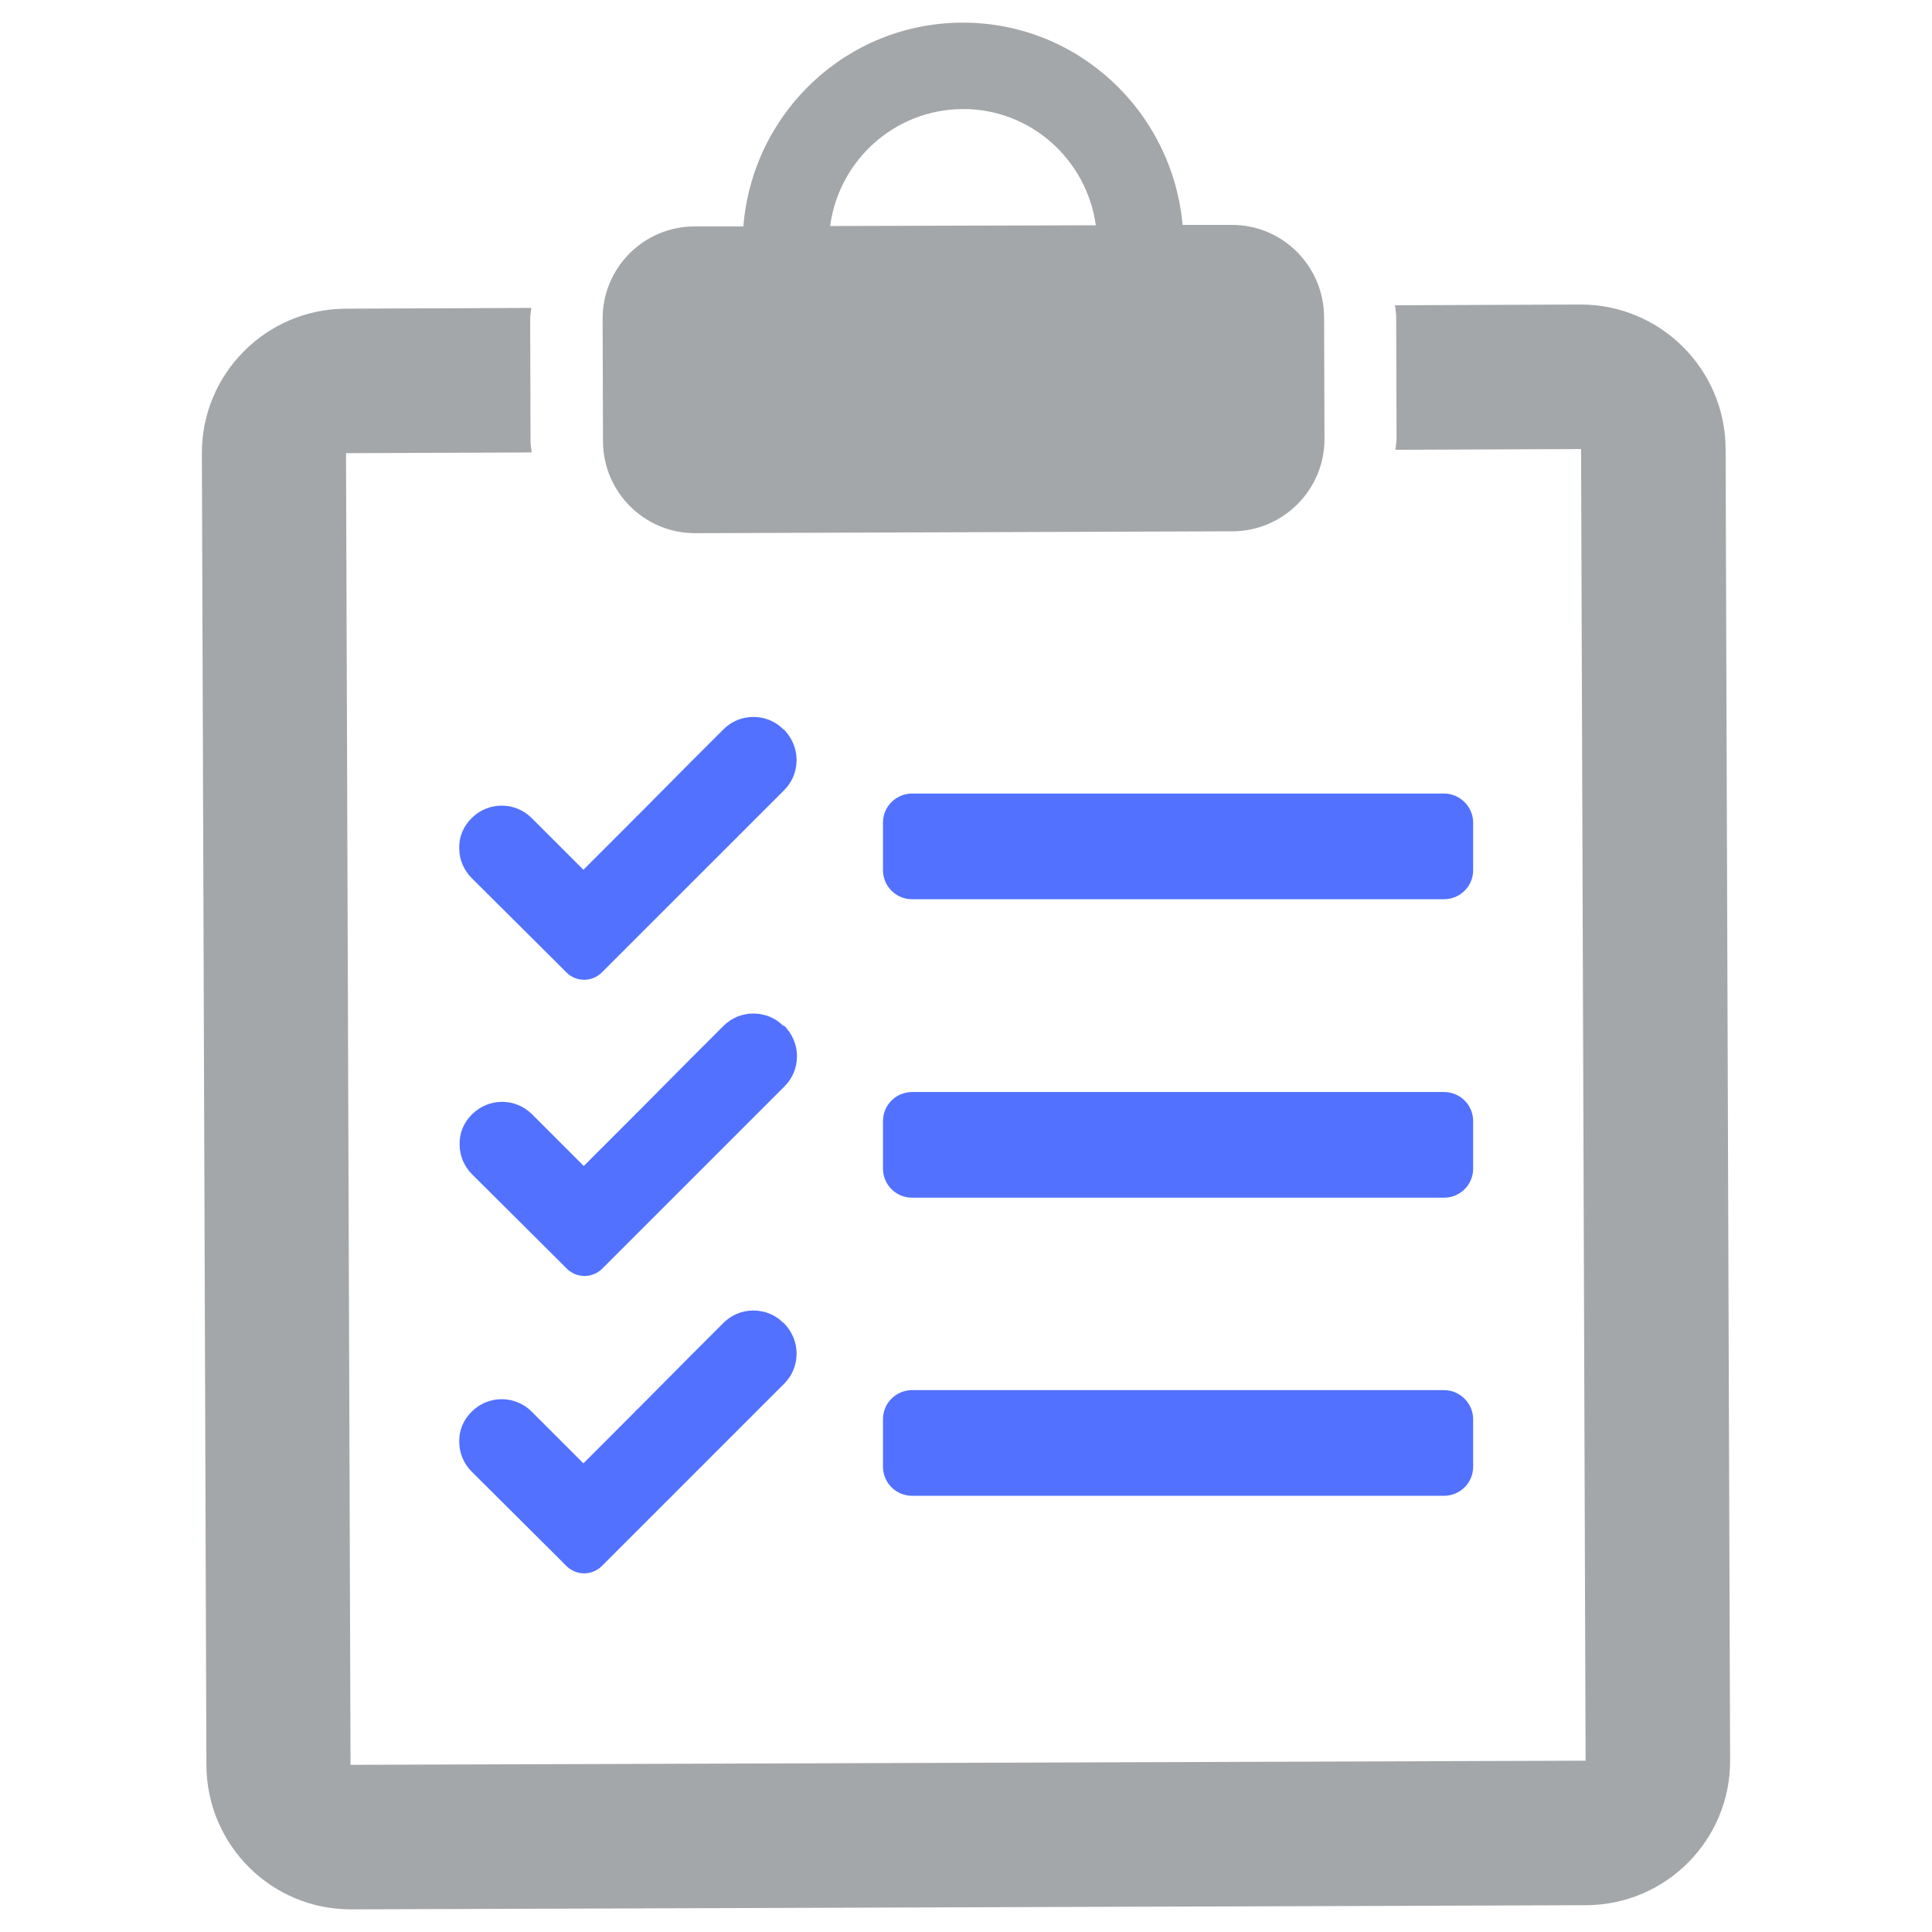
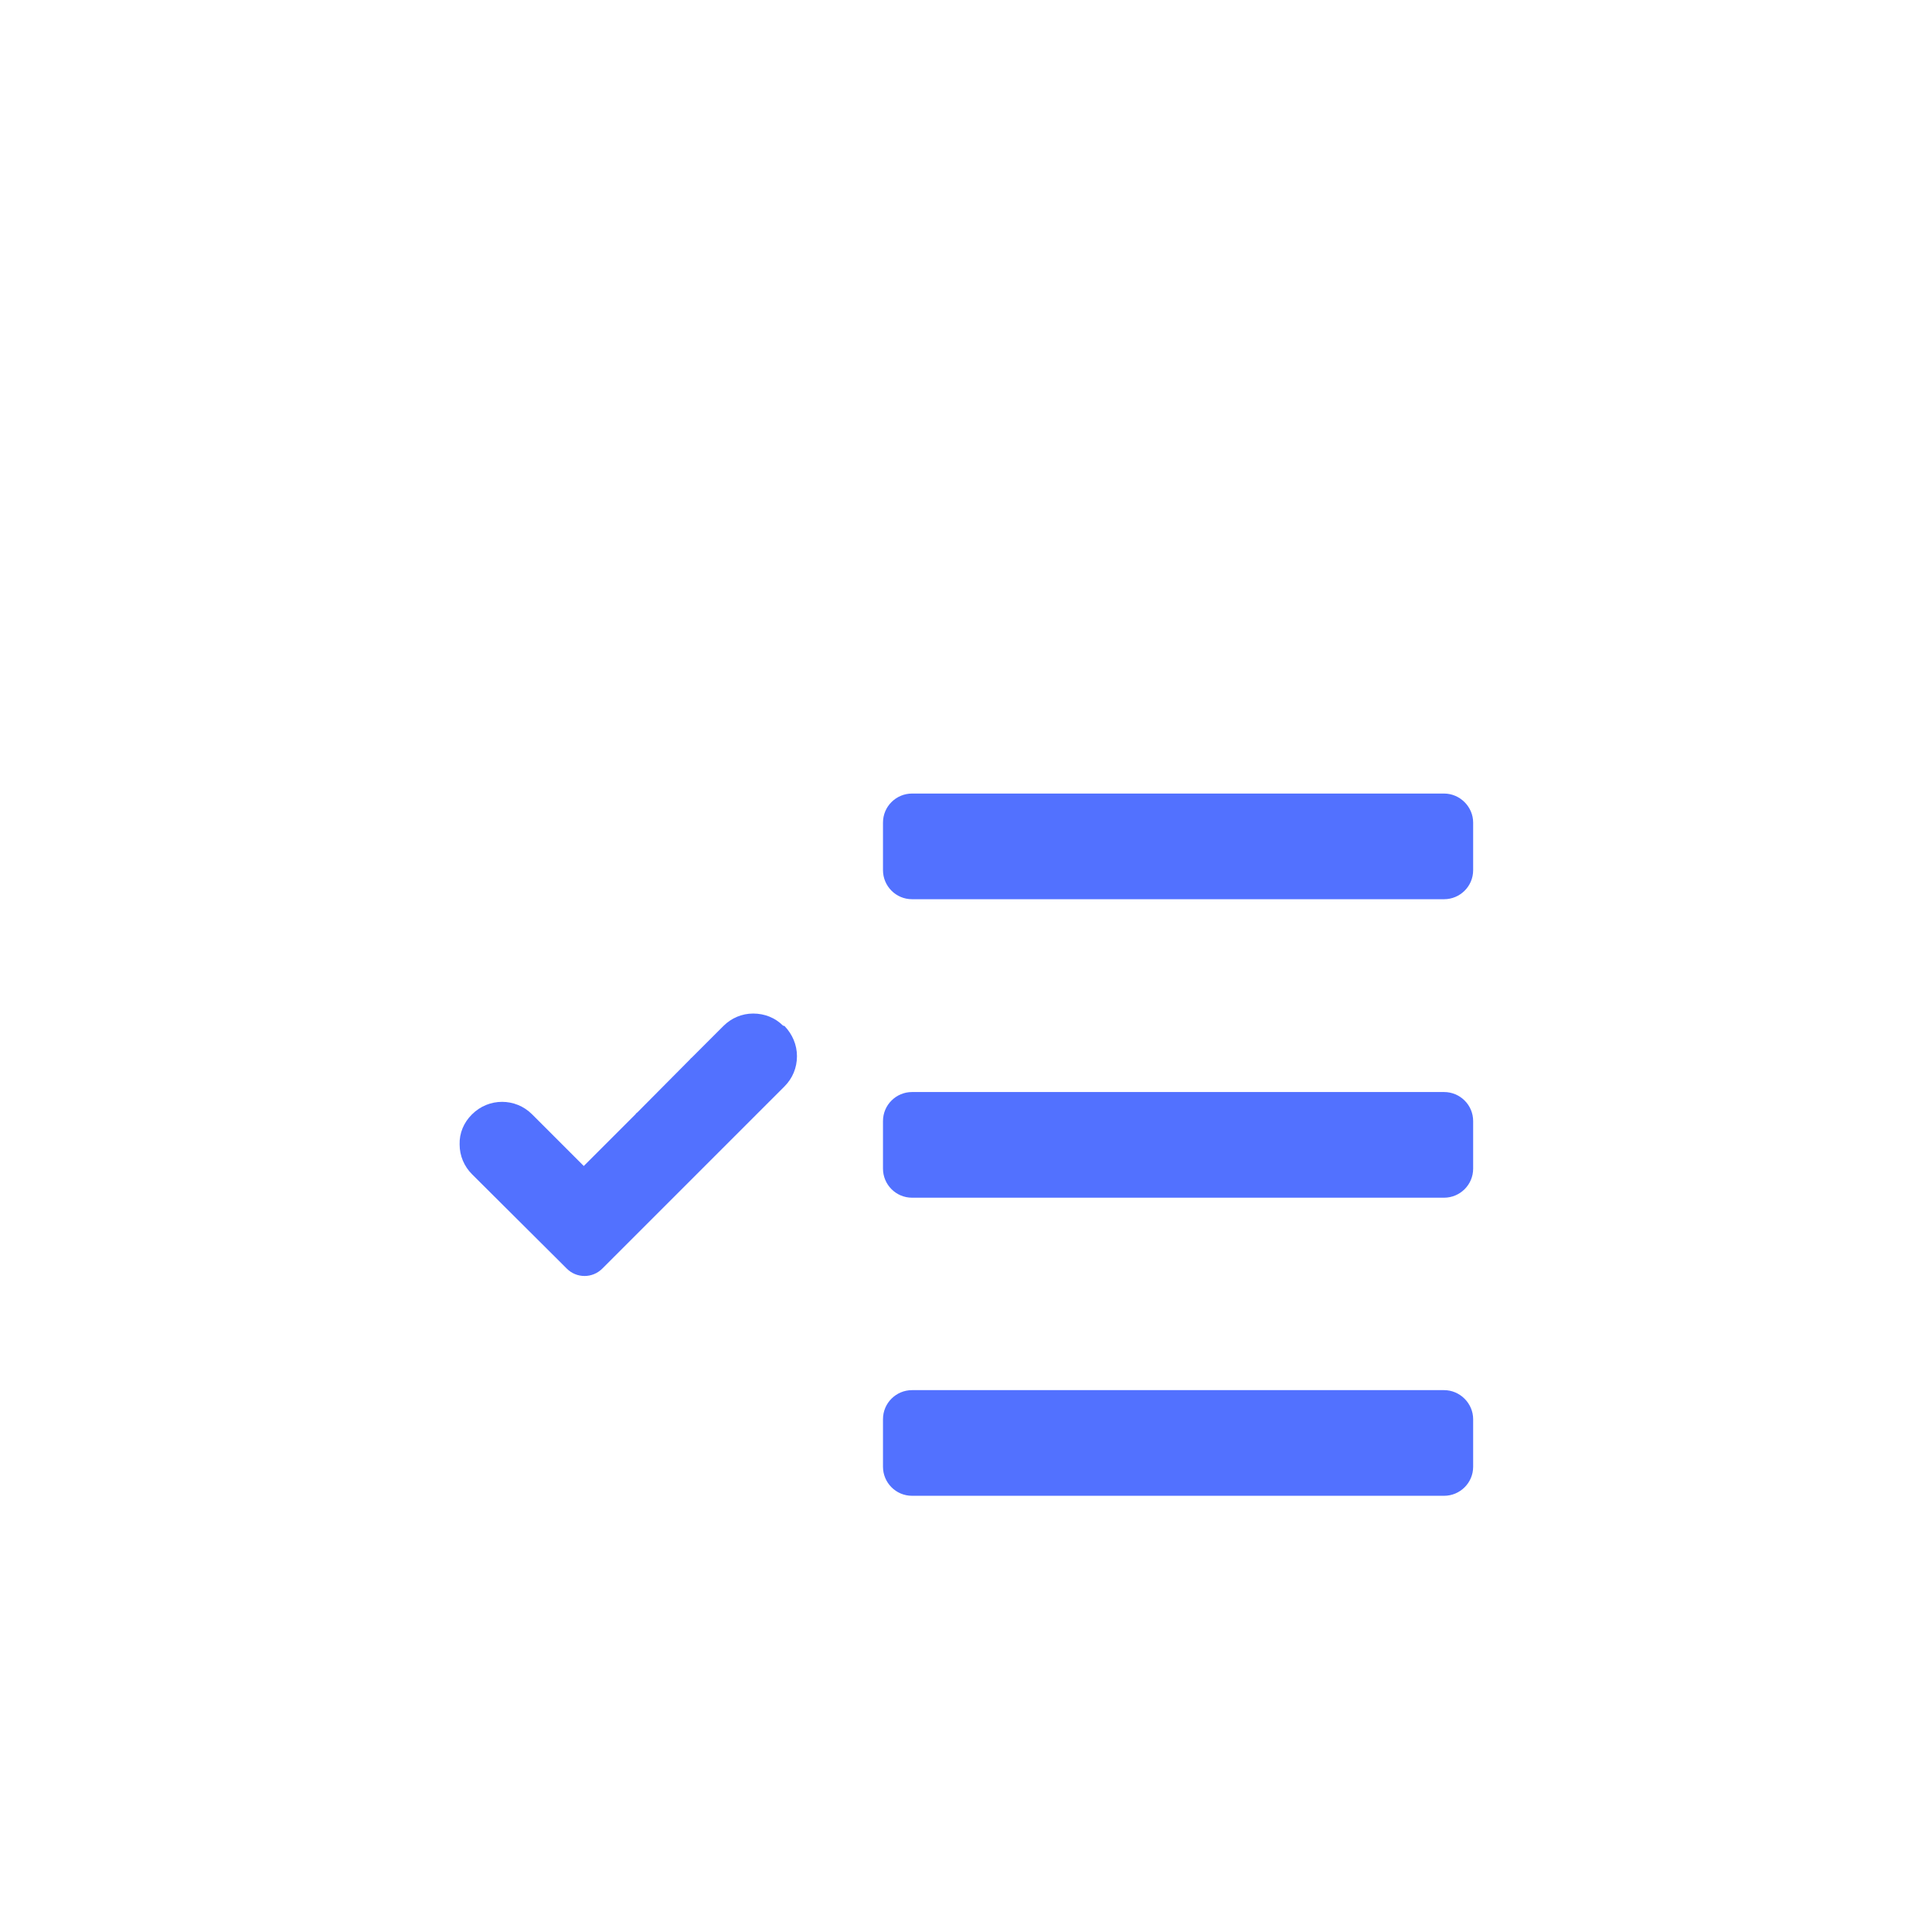
<svg xmlns="http://www.w3.org/2000/svg" width="120" height="120" viewBox="0 0 120 120" fill="none">
-   <path d="M76.477 13.969H73.453C72.82 6.938 66.961 1.383 59.766 1.406C52.571 1.43 46.734 7.008 46.172 14.063H43.149C39.984 14.063 37.406 16.641 37.43 19.828L37.453 27.398C37.453 30.563 40.031 33.141 43.219 33.117L76.547 33C79.711 33 82.289 30.398 82.266 27.234L82.242 19.688C82.219 16.5 79.641 13.945 76.477 13.969ZM59.789 6.774C64.008 6.75 67.5 9.914 68.063 13.992L51.563 14.039C52.102 9.961 55.571 6.797 59.789 6.774Z" fill="#A4A7A9" />
-   <path d="M98.18 18.914L86.648 18.961C86.672 19.195 86.719 19.43 86.719 19.664L86.742 27.234C86.742 27.469 86.695 27.703 86.672 27.938L98.203 27.891L98.484 109.359L21.773 109.617L21.492 28.148L33.023 28.102C33 27.867 32.953 27.633 32.953 27.398L32.93 19.828C32.93 19.594 32.977 19.359 33 19.125L21.469 19.172C16.523 19.195 12.516 23.227 12.539 28.172L12.82 109.641C12.844 114.609 16.875 118.617 21.82 118.594L98.531 118.336C103.477 118.313 107.484 114.281 107.461 109.336L107.18 27.867C107.156 22.922 103.125 18.914 98.18 18.914Z" fill="#A4A7A9" />
-   <path d="M48.634 45.281C48.142 44.789 47.486 44.531 46.783 44.531C46.08 44.531 45.423 44.812 44.931 45.305L42.962 47.273C42.939 47.297 42.892 47.32 42.868 47.367L39.587 50.672C39.54 50.695 39.493 50.742 39.47 50.789L36.236 54.023L33.025 50.812C31.994 49.781 30.329 49.781 29.298 50.812L29.275 50.836C28.783 51.328 28.501 51.984 28.525 52.688C28.525 53.391 28.806 54.047 29.298 54.539L34.478 59.695L35.181 60.398C35.79 61.008 36.775 61.008 37.384 60.398L48.705 49.078C49.197 48.586 49.478 47.93 49.478 47.203C49.478 46.5 49.197 45.844 48.705 45.328L48.634 45.281Z" fill="#5271FF" />
  <path d="M48.634 63.703C48.142 63.211 47.486 62.953 46.783 62.953C46.08 62.953 45.423 63.234 44.931 63.727L42.962 65.695C42.939 65.719 42.892 65.742 42.868 65.789L39.587 69.094C39.54 69.117 39.493 69.164 39.47 69.211L36.259 72.422L33.048 69.211C32.017 68.18 30.353 68.18 29.322 69.211L29.298 69.234C28.806 69.727 28.525 70.383 28.548 71.086C28.548 71.789 28.829 72.445 29.322 72.938L34.501 78.094L35.205 78.797C35.814 79.406 36.798 79.406 37.408 78.797L48.728 67.477C49.22 66.984 49.501 66.328 49.501 65.602C49.501 64.898 49.22 64.242 48.728 63.727L48.634 63.703Z" fill="#5271FF" />
-   <path d="M48.634 82.148C48.142 81.656 47.486 81.398 46.783 81.398C46.08 81.398 45.423 81.68 44.931 82.172L42.962 84.141C42.939 84.164 42.892 84.188 42.868 84.234L39.587 87.539C39.54 87.562 39.493 87.609 39.47 87.656L36.236 90.891L33.025 87.68C31.994 86.648 30.329 86.648 29.298 87.68L29.275 87.703C28.783 88.195 28.501 88.852 28.525 89.555C28.525 90.258 28.806 90.914 29.298 91.406L34.478 96.562L35.181 97.266C35.79 97.875 36.775 97.875 37.384 97.266L48.705 85.945C49.197 85.453 49.478 84.797 49.478 84.07C49.478 83.367 49.197 82.711 48.705 82.195L48.634 82.148Z" fill="#5271FF" />
  <path d="M89.695 49.289H56.648C55.664 49.289 54.844 50.086 54.844 51.094V54.047C54.844 55.031 55.641 55.852 56.648 55.852H89.695C90.68 55.852 91.5 55.055 91.5 54.047V51.094C91.5 50.109 90.68 49.289 89.695 49.289Z" fill="#5271FF" />
  <path d="M89.695 67.828H56.648C55.664 67.828 54.844 68.625 54.844 69.633V72.586C54.844 73.57 55.641 74.391 56.648 74.391H89.695C90.68 74.391 91.5 73.594 91.5 72.586V69.633C91.5 68.625 90.68 67.828 89.695 67.828Z" fill="#5271FF" />
  <path d="M89.695 86.344H56.648C55.664 86.344 54.844 87.141 54.844 88.148V91.102C54.844 92.086 55.641 92.906 56.648 92.906H89.695C90.68 92.906 91.5 92.109 91.5 91.102V88.148C91.5 87.164 90.68 86.344 89.695 86.344Z" fill="#5271FF" />
</svg>